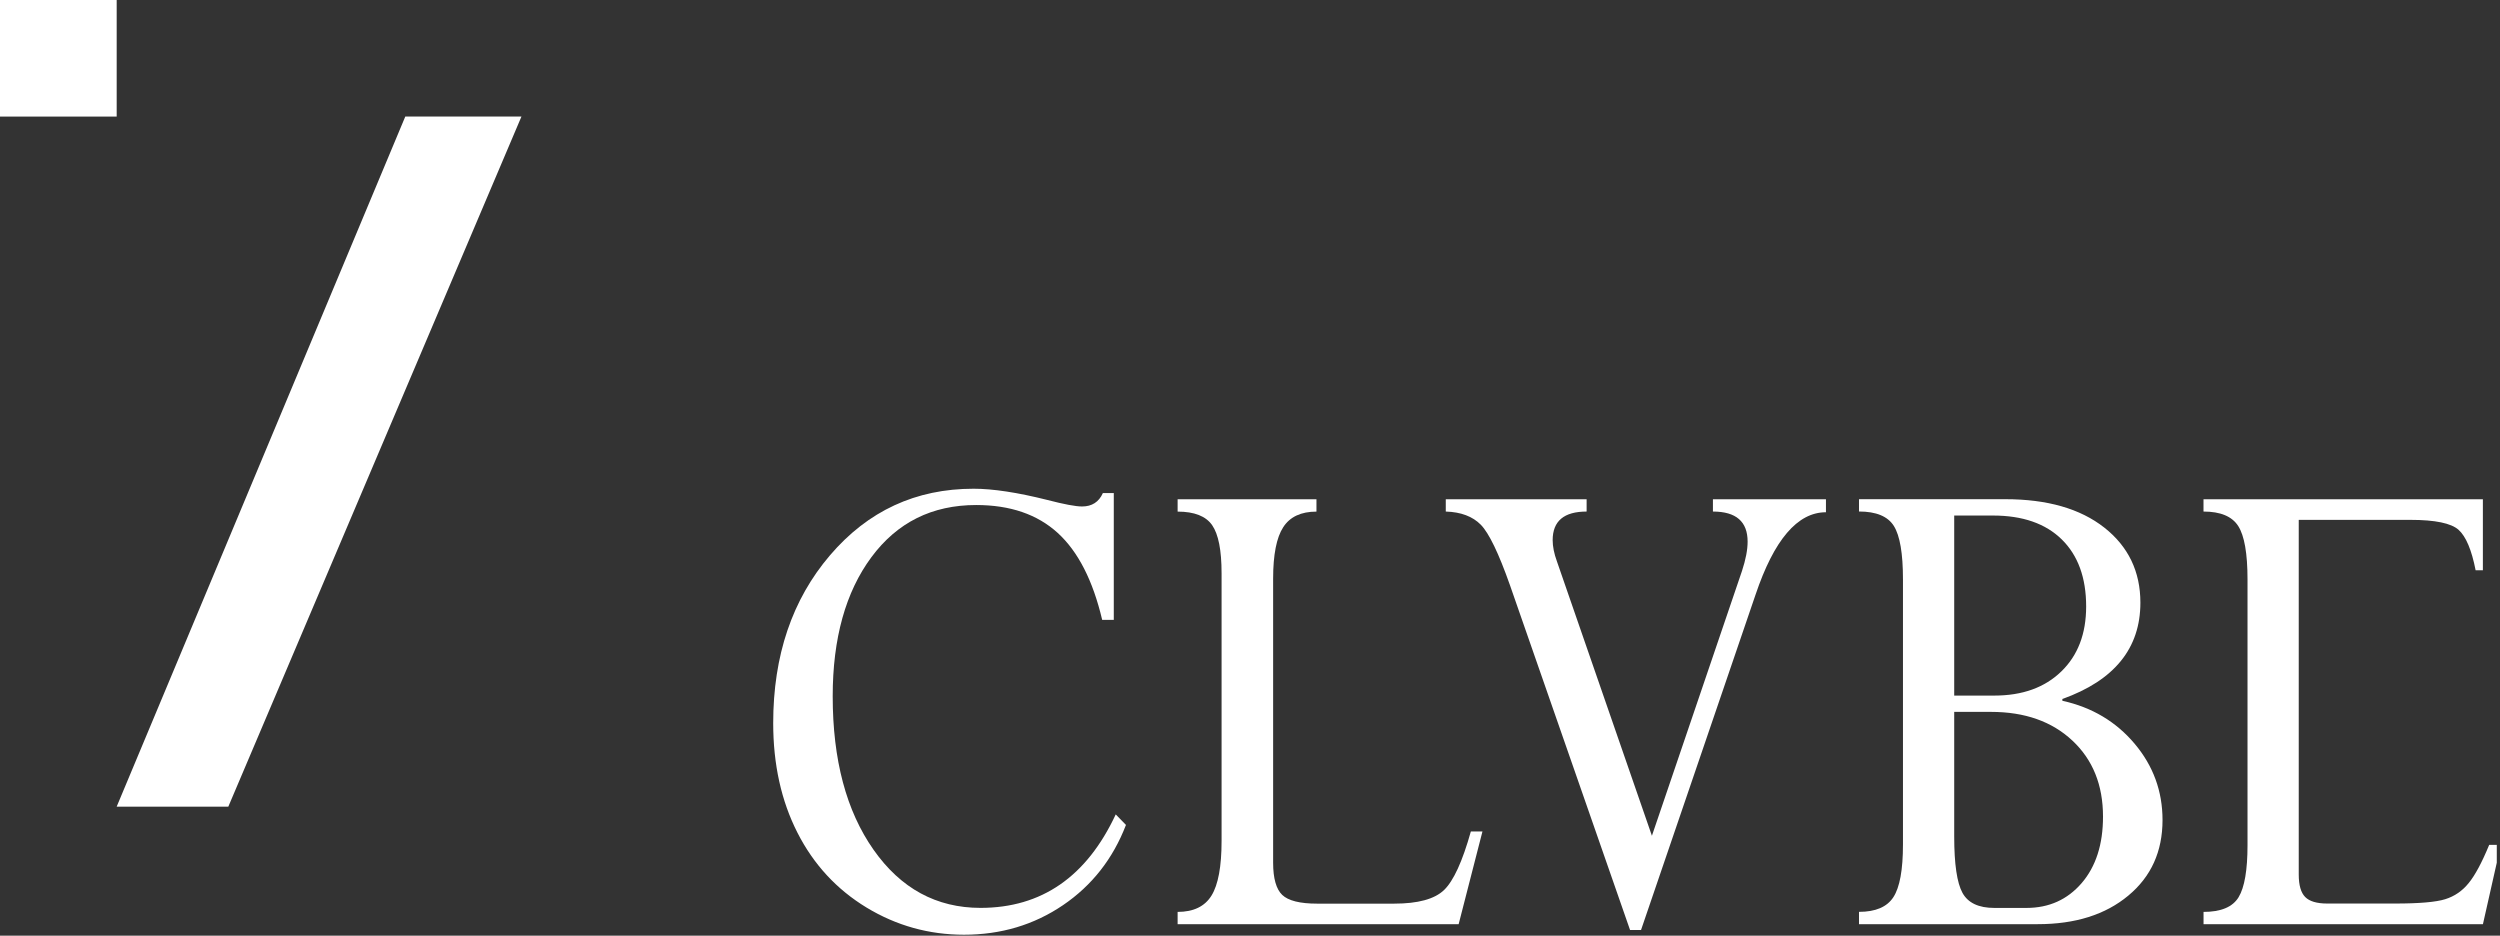
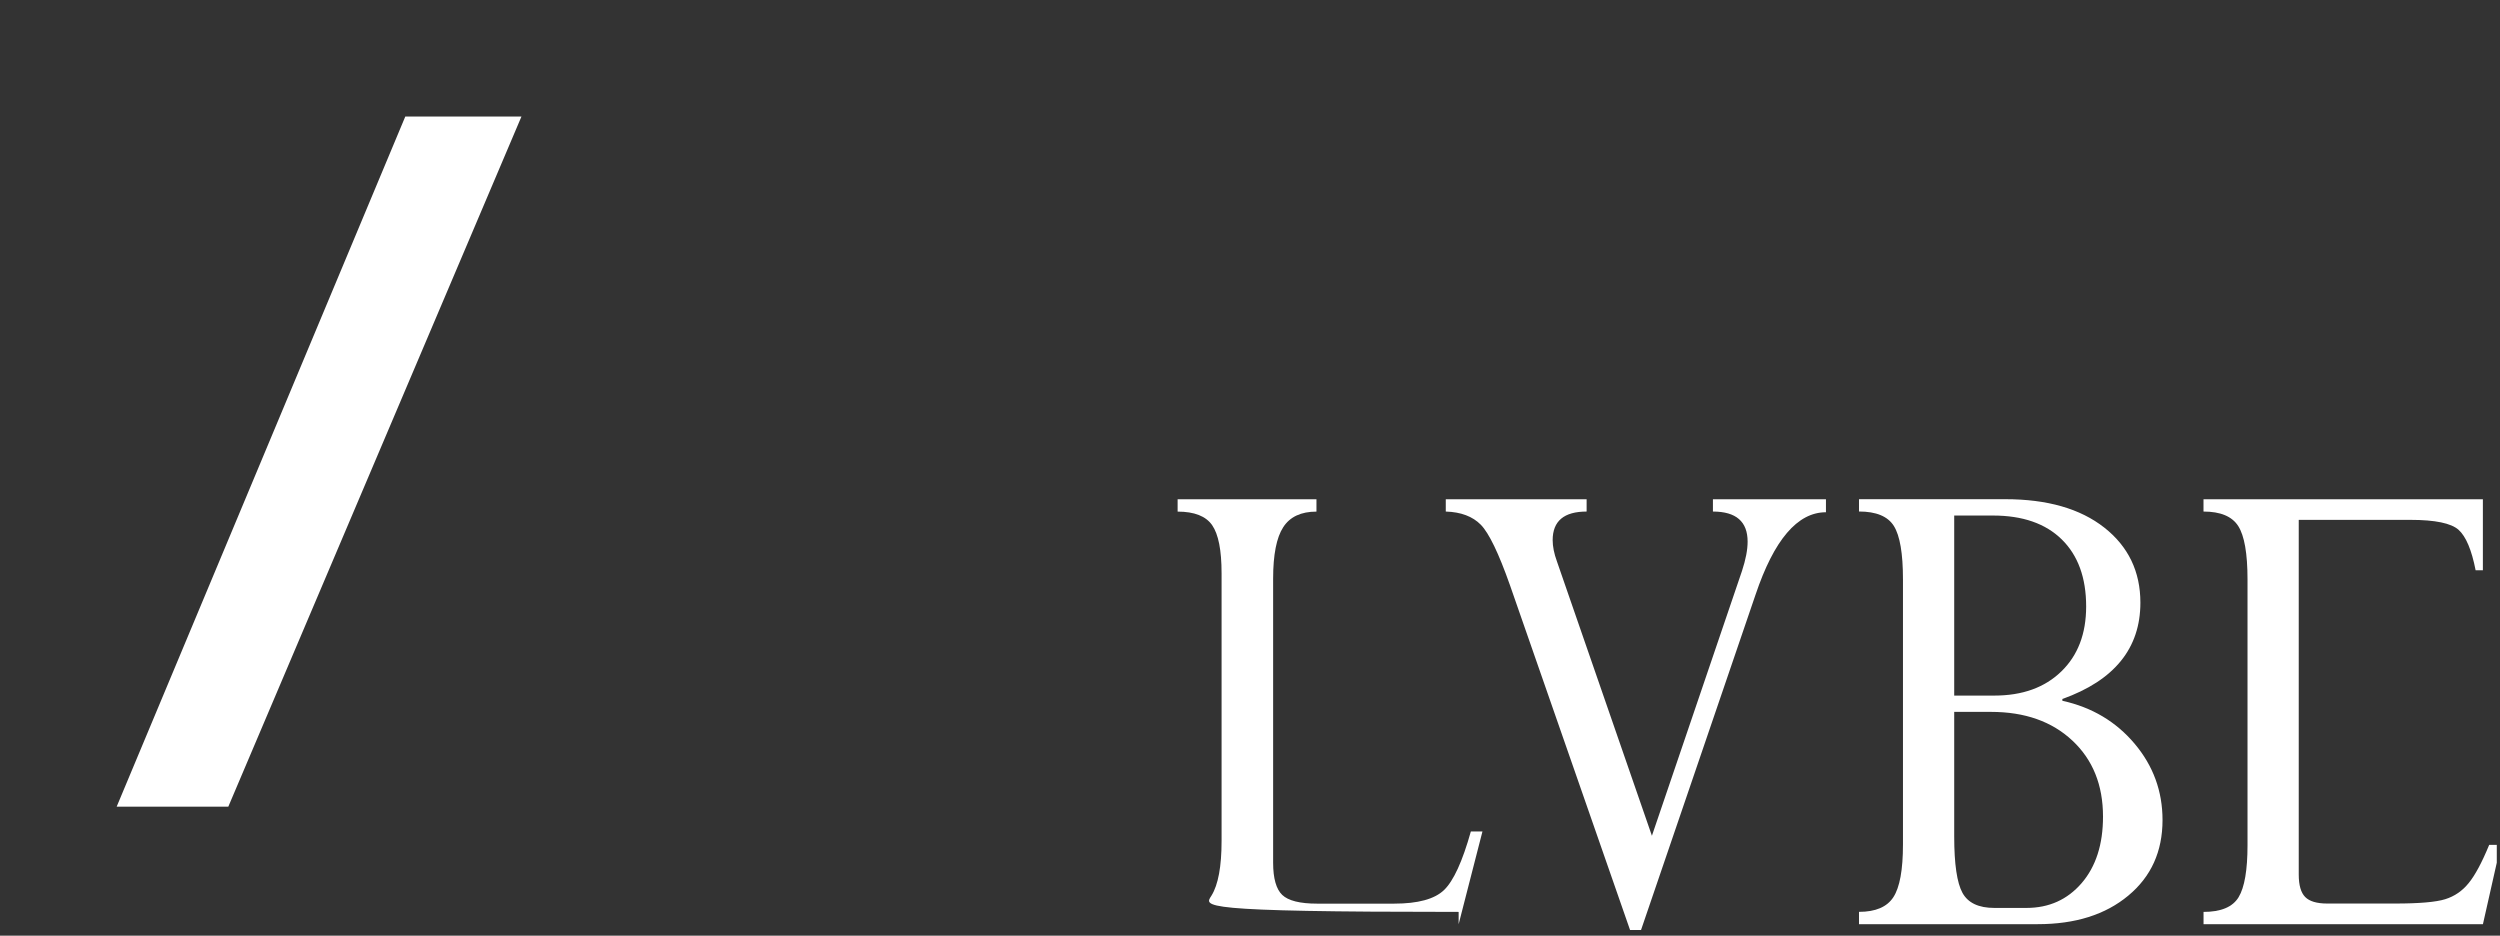
<svg xmlns="http://www.w3.org/2000/svg" width="171" height="64" viewBox="0 0 171 64" fill="none">
  <rect x="0" y="0" width="171" height="64" fill="#333333" stroke="none" />
  <g clip-path="url(#clip0_233_2011)">
    <g clip-path="url(#clip1_233_2011)">
-       <path d="M76.183 33.726V42.399H75.389C74.755 39.706 73.741 37.723 72.348 36.452C70.952 35.181 69.095 34.544 66.772 34.544C63.755 34.544 61.367 35.733 59.604 38.112C57.841 40.49 56.957 43.663 56.957 47.626C56.957 51.971 57.887 55.471 59.75 58.122C61.613 60.773 64.051 62.099 67.067 62.099C71.244 62.099 74.326 59.969 76.316 55.706L77.016 56.425C76.126 58.739 74.69 60.569 72.709 61.914C70.725 63.261 68.467 63.935 65.936 63.935C63.538 63.935 61.317 63.315 59.274 62.078C57.231 60.838 55.654 59.134 54.547 56.96C53.44 54.789 52.887 52.288 52.887 49.463C52.887 44.839 54.183 41.008 56.777 37.975C59.371 34.943 62.642 33.429 66.592 33.429C67.92 33.429 69.599 33.685 71.636 34.196C72.78 34.493 73.573 34.643 74.012 34.643C74.69 34.643 75.165 34.336 75.436 33.726H76.183Z" fill="white" />
-       <path d="M100.607 56.871H101.4L99.771 63.216H80.549V62.374C81.634 62.374 82.405 62.003 82.865 61.26C83.326 60.517 83.556 59.267 83.556 57.515V39.209C83.556 37.638 83.341 36.544 82.912 35.924C82.483 35.304 81.693 34.994 80.549 34.994V34.152H90.046V34.994C88.992 34.994 88.233 35.348 87.773 36.06C87.313 36.769 87.082 37.945 87.082 39.58V59.008C87.082 60.081 87.291 60.817 87.704 61.212C88.118 61.608 88.914 61.809 90.09 61.809H95.358C96.987 61.809 98.126 61.499 98.772 60.879C99.422 60.252 100.032 58.919 100.607 56.871Z" fill="white" />
+       <path d="M100.607 56.871H101.4L99.771 63.216V62.374C81.634 62.374 82.405 62.003 82.865 61.26C83.326 60.517 83.556 59.267 83.556 57.515V39.209C83.556 37.638 83.341 36.544 82.912 35.924C82.483 35.304 81.693 34.994 80.549 34.994V34.152H90.046V34.994C88.992 34.994 88.233 35.348 87.773 36.06C87.313 36.769 87.082 37.945 87.082 39.58V59.008C87.082 60.081 87.291 60.817 87.704 61.212C88.118 61.608 88.914 61.809 90.09 61.809H95.358C96.987 61.809 98.126 61.499 98.772 60.879C99.422 60.252 100.032 58.919 100.607 56.871Z" fill="white" />
      <path d="M124.895 34.145V35.038C122.948 35.038 121.341 36.922 120.075 40.688L112.247 63.611H111.495L103.279 40.02C102.51 37.839 101.845 36.462 101.288 35.893C100.728 35.324 99.929 35.021 98.891 34.99V34.148H108.525V34.99C106.976 34.99 106.202 35.641 106.202 36.946C106.202 37.376 106.298 37.863 106.497 38.408L112.991 57.167L119.151 39.056C119.406 38.279 119.537 37.611 119.537 37.048C119.537 35.675 118.747 34.99 117.164 34.99V34.148H124.895V34.145Z" fill="white" />
      <path d="M139.381 63.213H127.156V62.371C128.288 62.371 129.072 62.037 129.507 61.366C129.945 60.694 130.163 59.492 130.163 57.757V39.625C130.163 37.856 129.955 36.639 129.541 35.978C129.128 35.317 128.331 34.987 127.156 34.987V34.145H137.163C140.031 34.145 142.288 34.793 143.934 36.087C145.579 37.382 146.403 39.096 146.403 41.223C146.403 44.341 144.624 46.539 141.066 47.81V47.933C143.088 48.379 144.733 49.357 146.008 50.87C147.283 52.383 147.917 54.124 147.917 56.091C147.917 58.241 147.137 59.965 145.576 61.26C144.011 62.565 141.946 63.213 139.381 63.213ZM133.668 35.263V47.578H136.411C138.33 47.578 139.857 47.03 140.992 45.929C142.127 44.832 142.693 43.349 142.693 41.482C142.693 39.516 142.136 37.989 141.026 36.898C139.916 35.808 138.345 35.263 136.321 35.263H133.668ZM136.184 48.693H133.668V57.219C133.668 59.103 133.858 60.388 134.234 61.073C134.61 61.758 135.338 62.102 136.411 62.102H138.609C140.152 62.102 141.408 61.536 142.385 60.405C143.358 59.273 143.846 57.757 143.846 55.859C143.846 53.695 143.147 51.961 141.75 50.655C140.351 49.347 138.498 48.693 136.184 48.693Z" fill="white" />
      <path d="M157.234 49.412V59.819C157.234 60.545 157.381 61.059 157.676 61.356C157.968 61.652 158.472 61.802 159.181 61.802H163.818C165.475 61.802 166.623 61.703 167.254 61.505C167.889 61.308 168.424 60.94 168.859 60.401C169.297 59.866 169.764 58.994 170.261 57.788H171.055L169.832 63.216H150.722V62.374C151.913 62.374 152.713 62.041 153.12 61.369C153.527 60.698 153.73 59.512 153.73 57.808V39.628C153.73 37.859 153.518 36.643 153.095 35.982C152.672 35.321 151.882 34.99 150.719 34.99V34.148H169.829V39.005H169.332C169.061 37.618 168.672 36.697 168.169 36.241C167.662 35.788 166.567 35.559 164.878 35.559H157.234V48.001" fill="white" />
    </g>
    <path d="M27.722 7.971H35.668L15.617 55.174H7.981L27.722 7.971Z" fill="white" />
-     <path d="M7.981 0H0V7.974H7.981V0Z" fill="white" />
  </g>
  <defs>
    <clipPath id="clip0_233_2011">
      <rect width="170.78" height="64" fill="white" />
    </clipPath>
    <clipPath id="clip1_233_2011">
      <rect width="118.168" height="30.506" fill="white" transform="translate(52.887 33.429)" />
    </clipPath>
  </defs>
</svg>